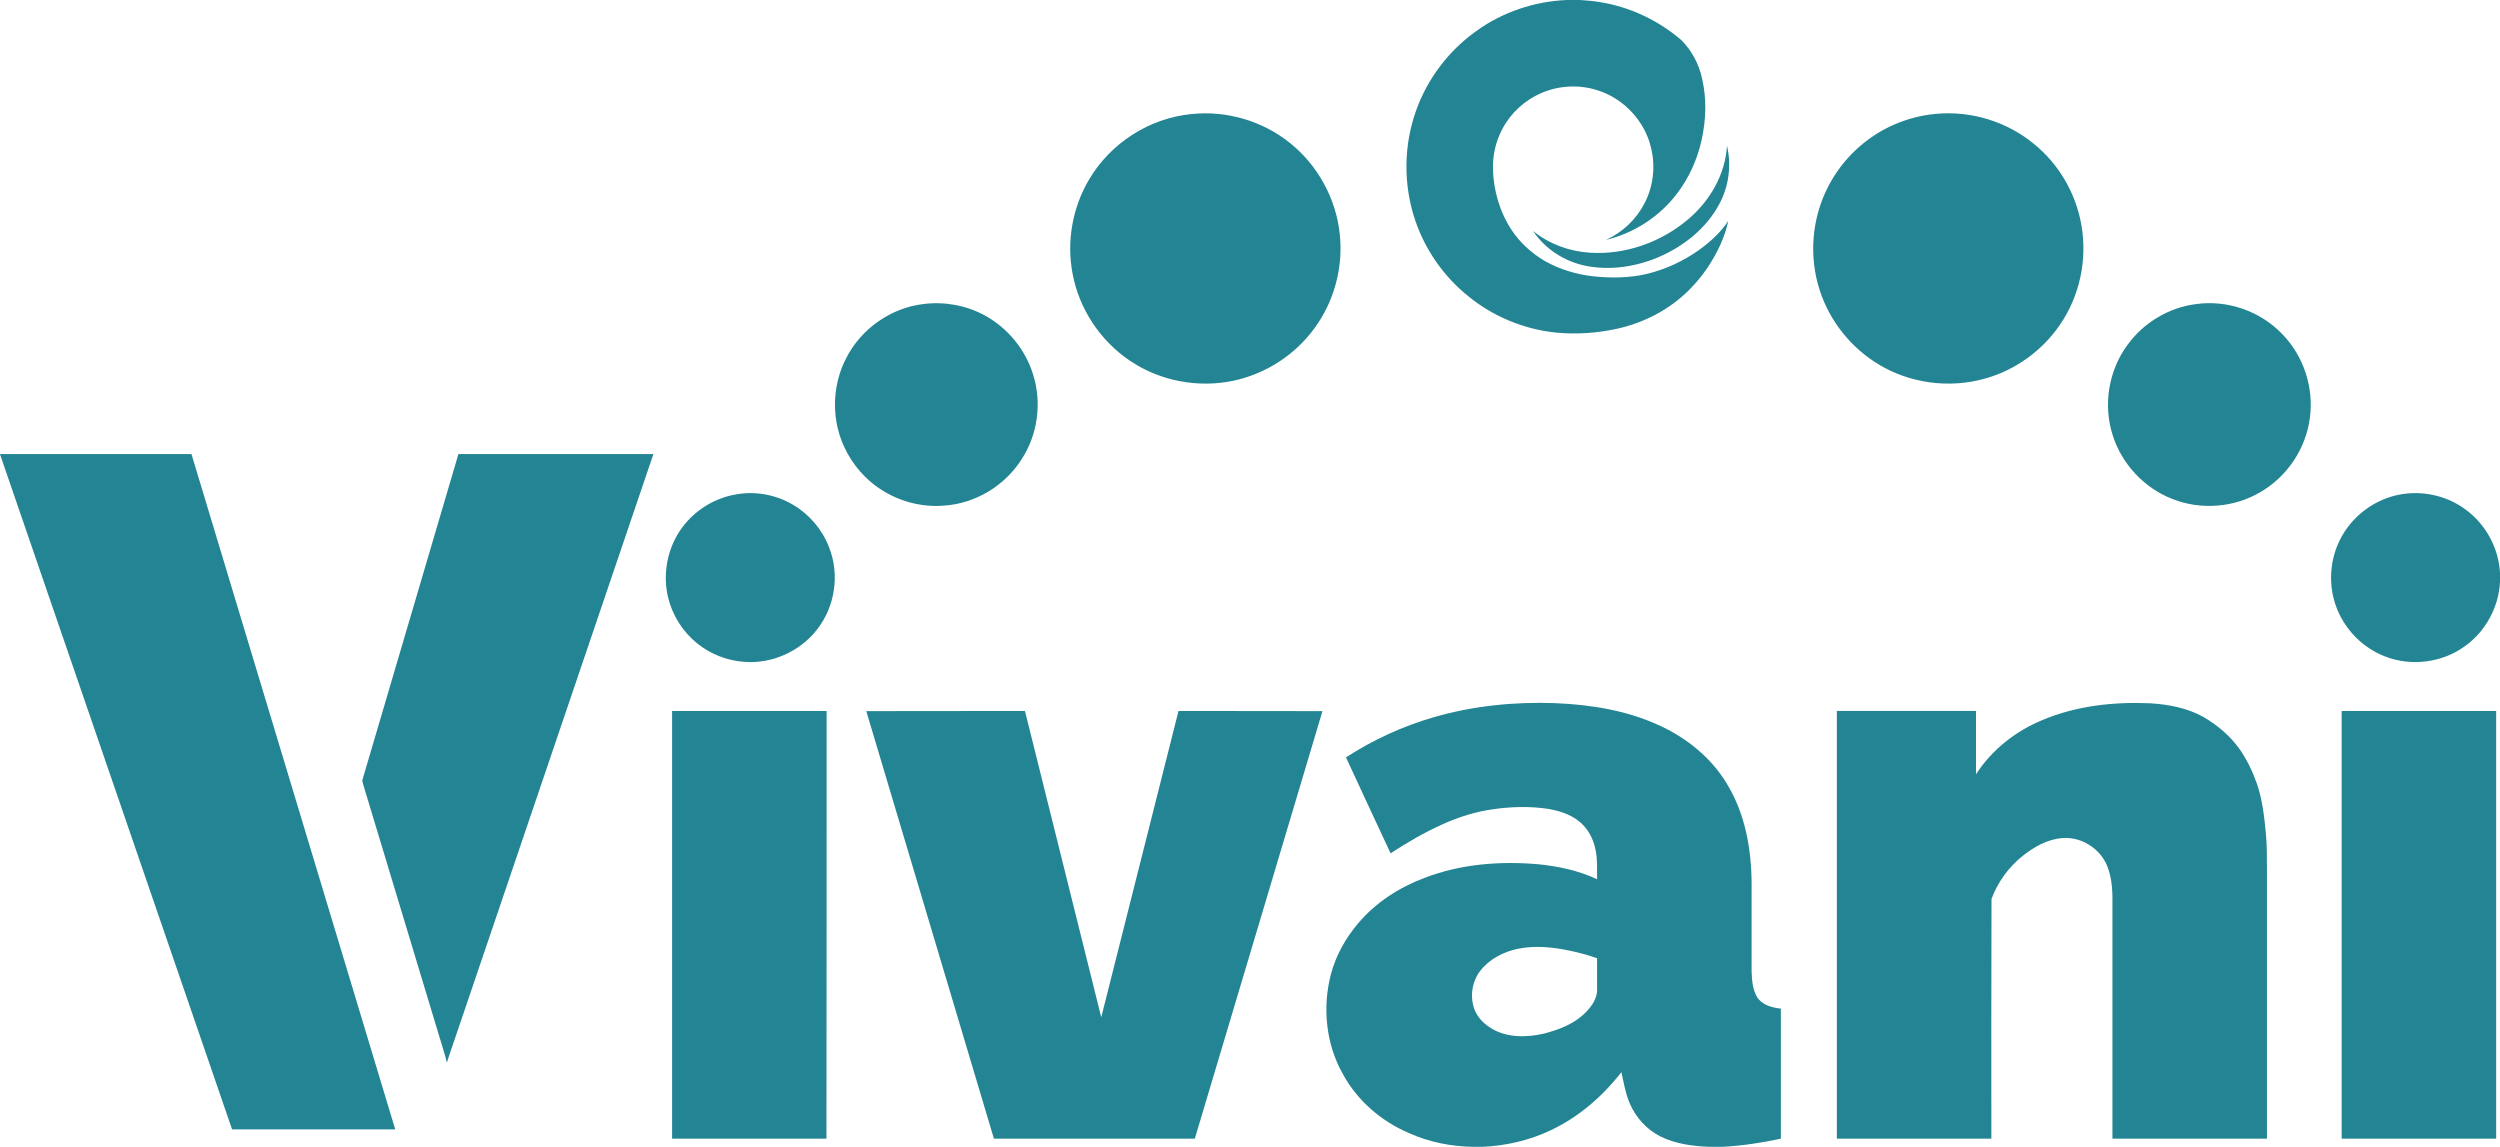
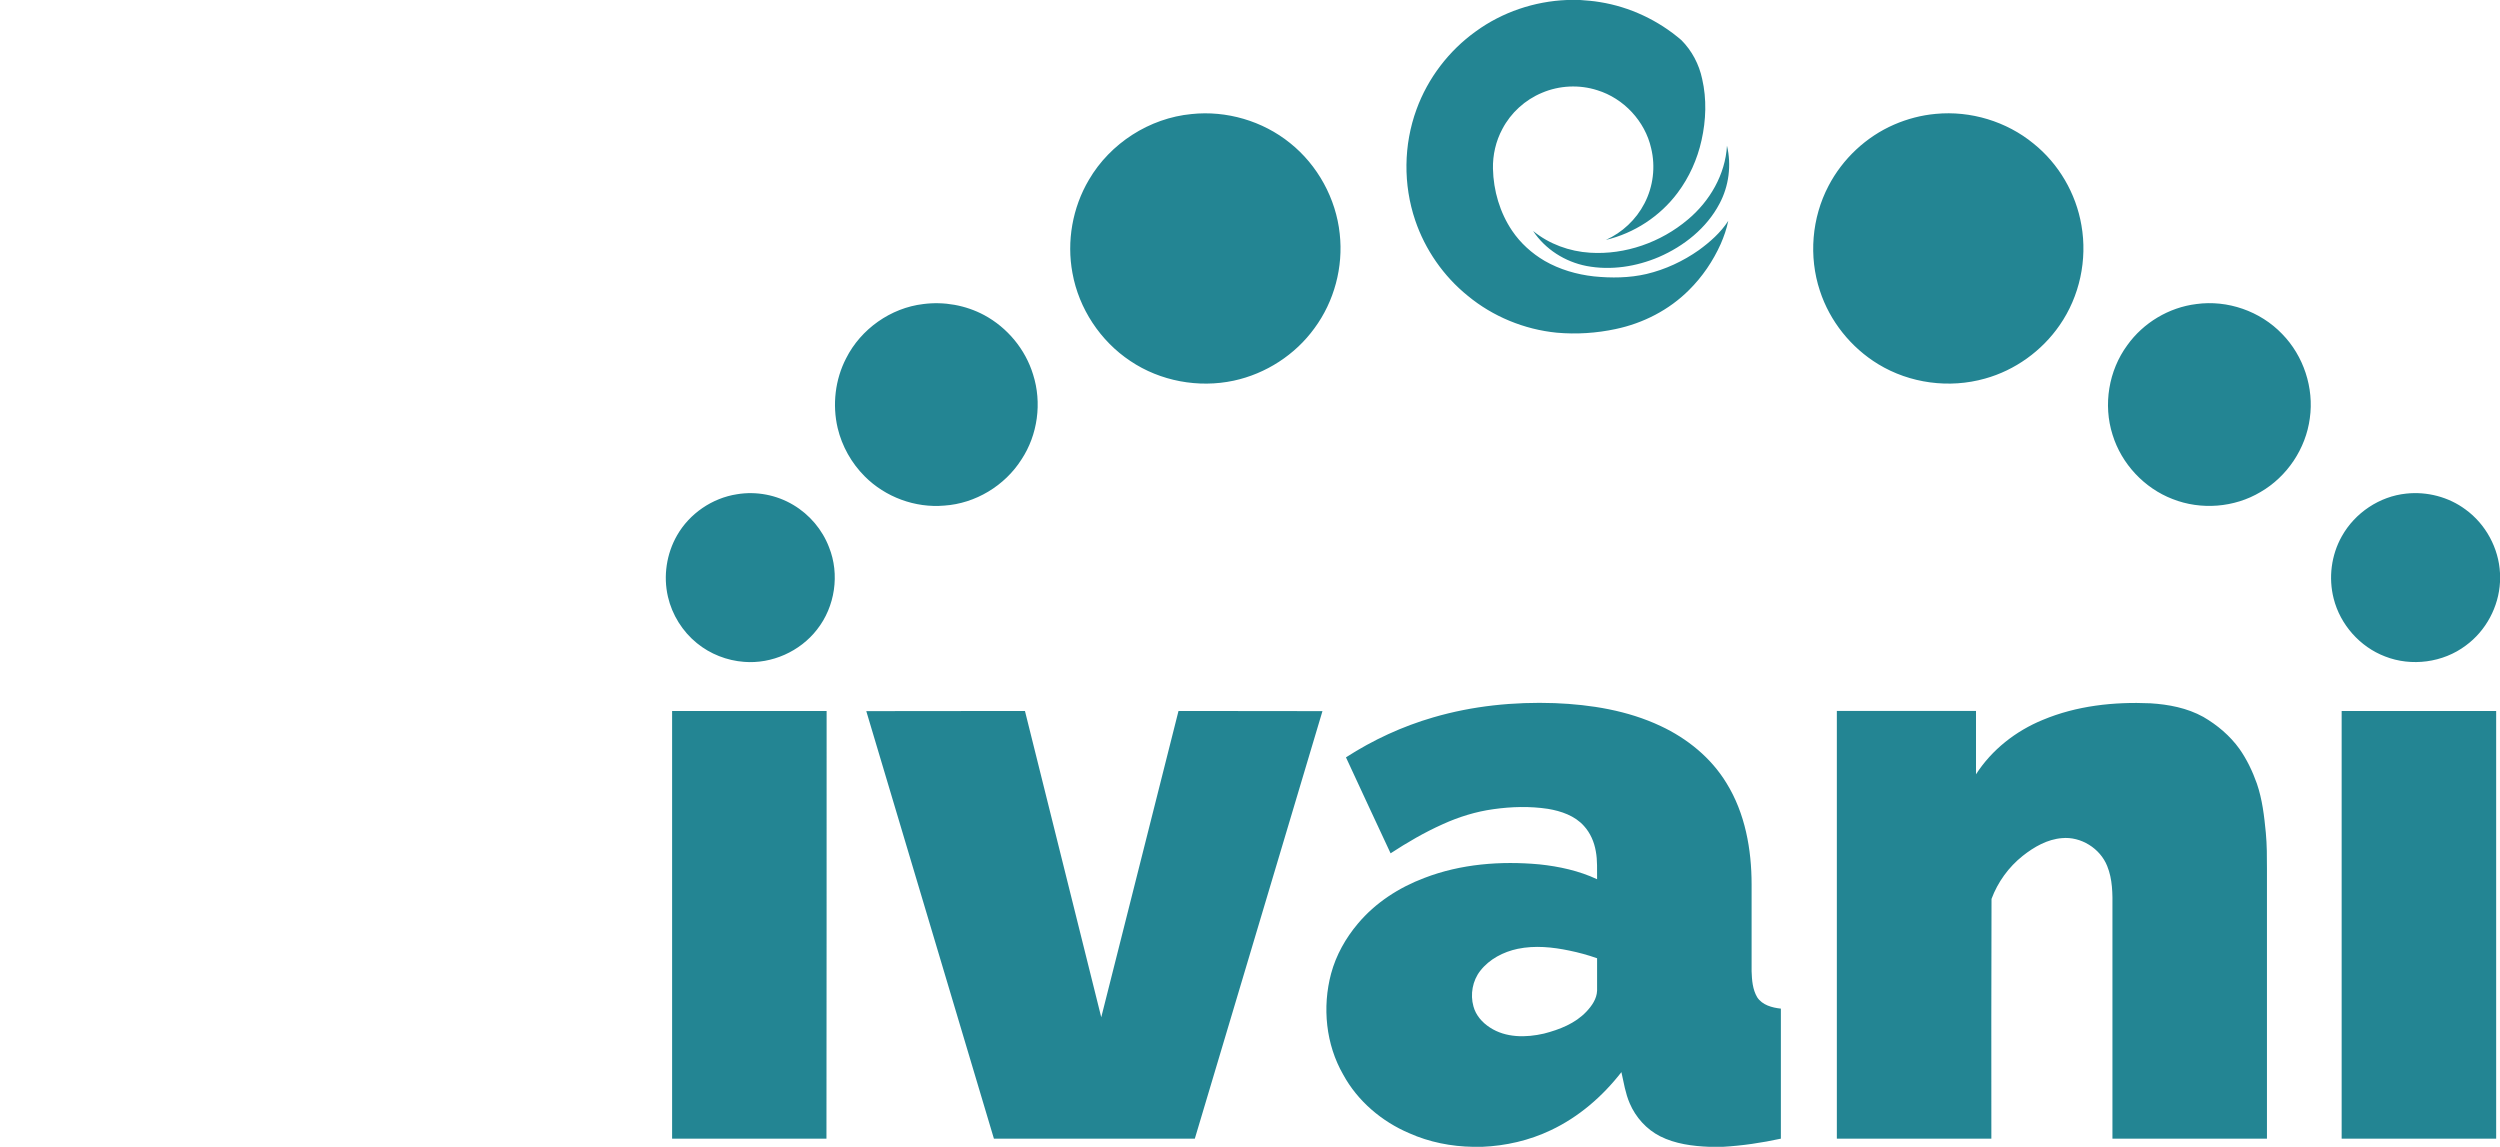
<svg xmlns="http://www.w3.org/2000/svg" version="1.2" viewBox="0 0 1563 717" width="1563" height="717">
  <title>cbimage-svg</title>
  <style>
		.s0 { fill: #238593 } 
	</style>
  <g id="#238593ff">
-     <path id="Layer" class="s0" d="m0 283.9q59.9 0 119.7 0 63.7 211.1 127.4 422.2-51 0-102 0c-48.4-140.7-96.7-281.4-145.1-422.1zm226.7 203.3c19.9-67.7 39.9-135.5 59.9-203.3q60.9 0 121.9 0-62 182.6-124 365.2c-1.7 5.1-3.6 10.2-5.1 15.3-1.2-5.4-3.1-10.6-4.6-15.9q-23.8-78.8-47.6-157.6c-0.2-1.2-1-2.4-0.5-3.7z" />
    <path id="Layer" fill-rule="evenodd" class="s0" d="m979.7 0h8.2c4.1 0.3 8.2 0.6 12.3 1.3 18.8 3 36.6 11.4 51 23.8 6.6 6.6 11.1 15.2 13 24.3 2.9 12.6 2.4 25.8-0.4 38.3-2.6 11.8-7.7 23.2-15 32.9-10.9 14.6-27.1 25.2-44.8 29.4 10.2-4.6 18.9-12.7 24.1-22.8 5.5-10.5 7-23 4.2-34.5-3.8-16.9-17.1-31.2-33.7-36.3-11.2-3.6-23.7-3-34.5 1.6-10.6 4.4-19.5 12.5-24.8 22.6-4.1 7.6-6.1 16.3-5.9 24.9 0.3 13.7 4.3 27.4 12 38.8 5.2 7.7 12.3 14.1 20.3 18.8 9.4 5.4 20 8.5 30.8 9.7 10.9 1.1 22.2 1 32.9-1.5 11.8-2.8 22.9-8 32.7-14.9 7-5.1 13.7-11 18.4-18.3-1 5-2.7 9.8-4.7 14.4-4.8 10.7-11.5 20.6-19.9 28.9-12.4 12.4-28.6 20.7-45.7 24.3-12.1 2.6-24.6 3.4-36.9 2.3-20.3-2-40-10.1-55.7-23.1-15.1-12.2-26.6-28.8-32.8-47.1-7.6-22.4-7.3-47.3 0.8-69.4 7.1-19.5 20.2-36.7 37.1-48.8 16.5-12 36.6-18.8 57-19.6zm-234.7 71.3c21.8-2.3 44.4 4.3 61.5 18.1 17.3 13.8 28.8 34.8 31.1 56.8 2.3 20.7-3.4 42.2-15.8 59-12 16.6-30.4 28.5-50.5 32.8-22 4.7-45.9 0.3-64.6-12.3-18.8-12.5-32.2-32.8-36.2-55-3.7-19.8 0-40.9 10.3-58.3 13.3-22.8 37.8-38.6 64.2-41.1zm465.2-0.1c21.8-2.1 44.3 4.7 61.2 18.6 15.7 12.6 26.5 31.1 29.9 51 3.8 21.6-1.1 44.5-13.6 62.5-11.1 16.1-27.9 28.2-46.7 33.4-22.3 6.3-47 3-66.7-9-17.1-10.4-30.3-26.9-36.5-45.9-7.1-21.4-5.1-45.6 5.4-65.6 8.8-16.9 23.5-30.7 41-38.3 8.3-3.6 17.1-5.9 26-6.7zm-130.5 19.9c2.9 12.1 1.2 25.3-4.7 36.3-8 15.2-22.2 26.5-37.9 33.3-14.1 6-30 8.5-45.2 5.6-13.4-2.6-25.8-10.4-33.4-21.9 10 8.2 22.7 12.8 35.6 13.6 22 1.4 44.3-6.5 61.1-20.7 13.7-11.4 23.5-28.2 24.5-46.2zm-502.5 99c13-1.7 26.5 0.7 38.1 6.9 14.5 7.8 25.8 21.4 30.6 37.2 5.6 17.6 2.9 37.7-7.3 53.1-10.4 16.4-28.8 27.5-48.2 28.8-18.2 1.6-36.9-5.3-49.8-18.3-8.2-8.2-14.2-18.8-16.9-30.2-3.4-14.5-1.6-30.3 5.3-43.6 9.2-18.3 27.9-31.5 48.2-33.9zm795.9 0c19.5-2.7 40 4.4 53.7 18.7 13.4 13.7 20 33.7 17.3 52.7-2.5 19-14.2 36.5-30.8 46.1-16.4 9.8-37.3 11.4-55 4.4-17.7-6.8-31.9-22-37.5-40.1-6-18.8-2.5-40.2 9.2-56.1 10-14 26-23.6 43.1-25.7zm-912.3 118.9c12-2 24.7 0.4 35.2 6.7 10.1 6 18.1 15.4 22.3 26.4 6.8 16.9 3.8 37.2-7.5 51.5-10.6 13.7-28.3 21.6-45.6 20.2-10.7-0.8-21.2-4.9-29.5-11.7-9-7.3-15.5-17.7-18.1-29-3-12.9-0.9-26.9 5.7-38.4 7.8-13.6 21.9-23.3 37.5-25.7zm1003.3 26.3c8.2-14.7 23.6-25 40.3-26.7 13-1.4 26.5 2.1 37 9.9 12.7 9.2 20.8 24.2 21.6 39.8v5.6c-0.8 15.5-8.8 30.5-21.4 39.7-14.2 10.7-34 13.3-50.5 6.8-15.7-6-28-19.9-32.1-36.2-3.3-13-1.5-27.2 5.1-38.9zm-568 113.2c24.6-7.2 50.4-9.8 76-8.9 22.6 0.9 45.5 4.6 66.1 14.3 16.7 7.8 31.6 19.9 41.2 35.7 11.7 18.9 15.7 41.5 15.7 63.4 0 18.1 0 36.2 0 54.3 0.2 5.5 0.6 11.3 3.5 16.2 3.2 4.9 9.3 6.5 14.8 7.1q0 40.7 0 81.3c-12 2.6-24.1 4.4-36.3 5.1h-8.3c-10.5-0.4-21.4-1.8-30.9-6.6-8.5-4.3-15.3-11.9-19-20.6-2.7-6.2-3.7-12.9-5.2-19.5-11.8 15.2-26.7 28.1-44.1 36.3-13.4 6.4-28.2 9.8-43 10.4h-5.6c-13.6-0.2-27.4-2.9-39.9-8.5-17.2-7.3-32.3-20.1-41.3-36.6-10.9-18.9-13.2-42.2-7.6-63.2 3.1-11.5 9.1-22.2 16.8-31.3 10.9-13 25.6-22.5 41.5-28.5 22.8-8.8 47.7-10.7 71.9-8.5 12.4 1.3 24.8 4 36.1 9.3-0.1-5.8 0.3-11.7-0.8-17.5-1-5.8-3.4-11.4-7.4-15.8-5.7-6.4-14.2-9.3-22.5-10.7-11.3-1.7-22.8-1.4-34.1 0.2-10.9 1.5-21.6 4.8-31.7 9.4-11.4 5.1-22.2 11.4-32.6 18.2-9.3-20-18.7-40-27.9-60 16.9-10.9 35.3-19.4 54.6-25zm52.8 144.7c-9 1.9-17.7 6.4-23.4 13.7-4.9 6.2-6.4 14.8-4.3 22.3 1.5 5.6 5.5 10.1 10.3 13.2 9.9 6.5 22.6 6.4 33.8 3.8 9.7-2.5 19.5-6.3 26.5-13.7 3.4-3.6 6.5-8 6.7-13.1 0-6.8 0-13.5 0-20.3-5.7-2-11.5-3.6-17.4-4.8-10.5-2.2-21.5-3.3-32.2-1.1zm328.2-143.1c21.2-8.9 44.5-11.4 67.3-10.4 11.4 0.7 23 2.9 33.1 8.5 8.8 5.1 16.7 11.8 22.6 20 4.7 6.7 8.2 14.1 10.9 21.7 3.4 9.9 4.6 20.4 5.6 30.8 0.7 7.5 0.7 15 0.7 22.5q0 84.4 0 168.7-48.3 0-96.6 0 0-72.1 0-144.3c0.1-8.8 0.1-17.9-3.3-26.2-4.4-11-16.4-18.5-28.2-17.4-9.2 0.7-17.5 5.5-24.6 11.1-8.8 7-15.6 16.4-19.5 26.9-0.2 50-0.1 100-0.1 149.9q-48.3 0-96.6 0 0-133.7 0-267.4 43.5 0 87 0 0 19.8 0 39.6c9.9-15.4 24.9-27.1 41.7-34zm-856.9-5.6q48.3 0 96.6 0c0 89.2 0 178.3-0.1 267.4q-48.2 0-96.5 0 0-133.7 0-267.4zm121.4 0.1q49.6-0.1 99.2-0.1 23.8 95.8 47.7 191.5 24.2-95.7 48.3-191.5c30 0.1 60 0 90 0.1-26.6 89.1-53.2 178.2-79.8 267.3q-62.8 0-125.6 0-39.9-133.7-79.8-267.3zm922.4-0.1q48.3 0 96.6 0c0 89.2 0 178.3 0 267.4q-48.3 0-96.6 0 0-133.7 0-267.4z" />
  </g>
</svg>